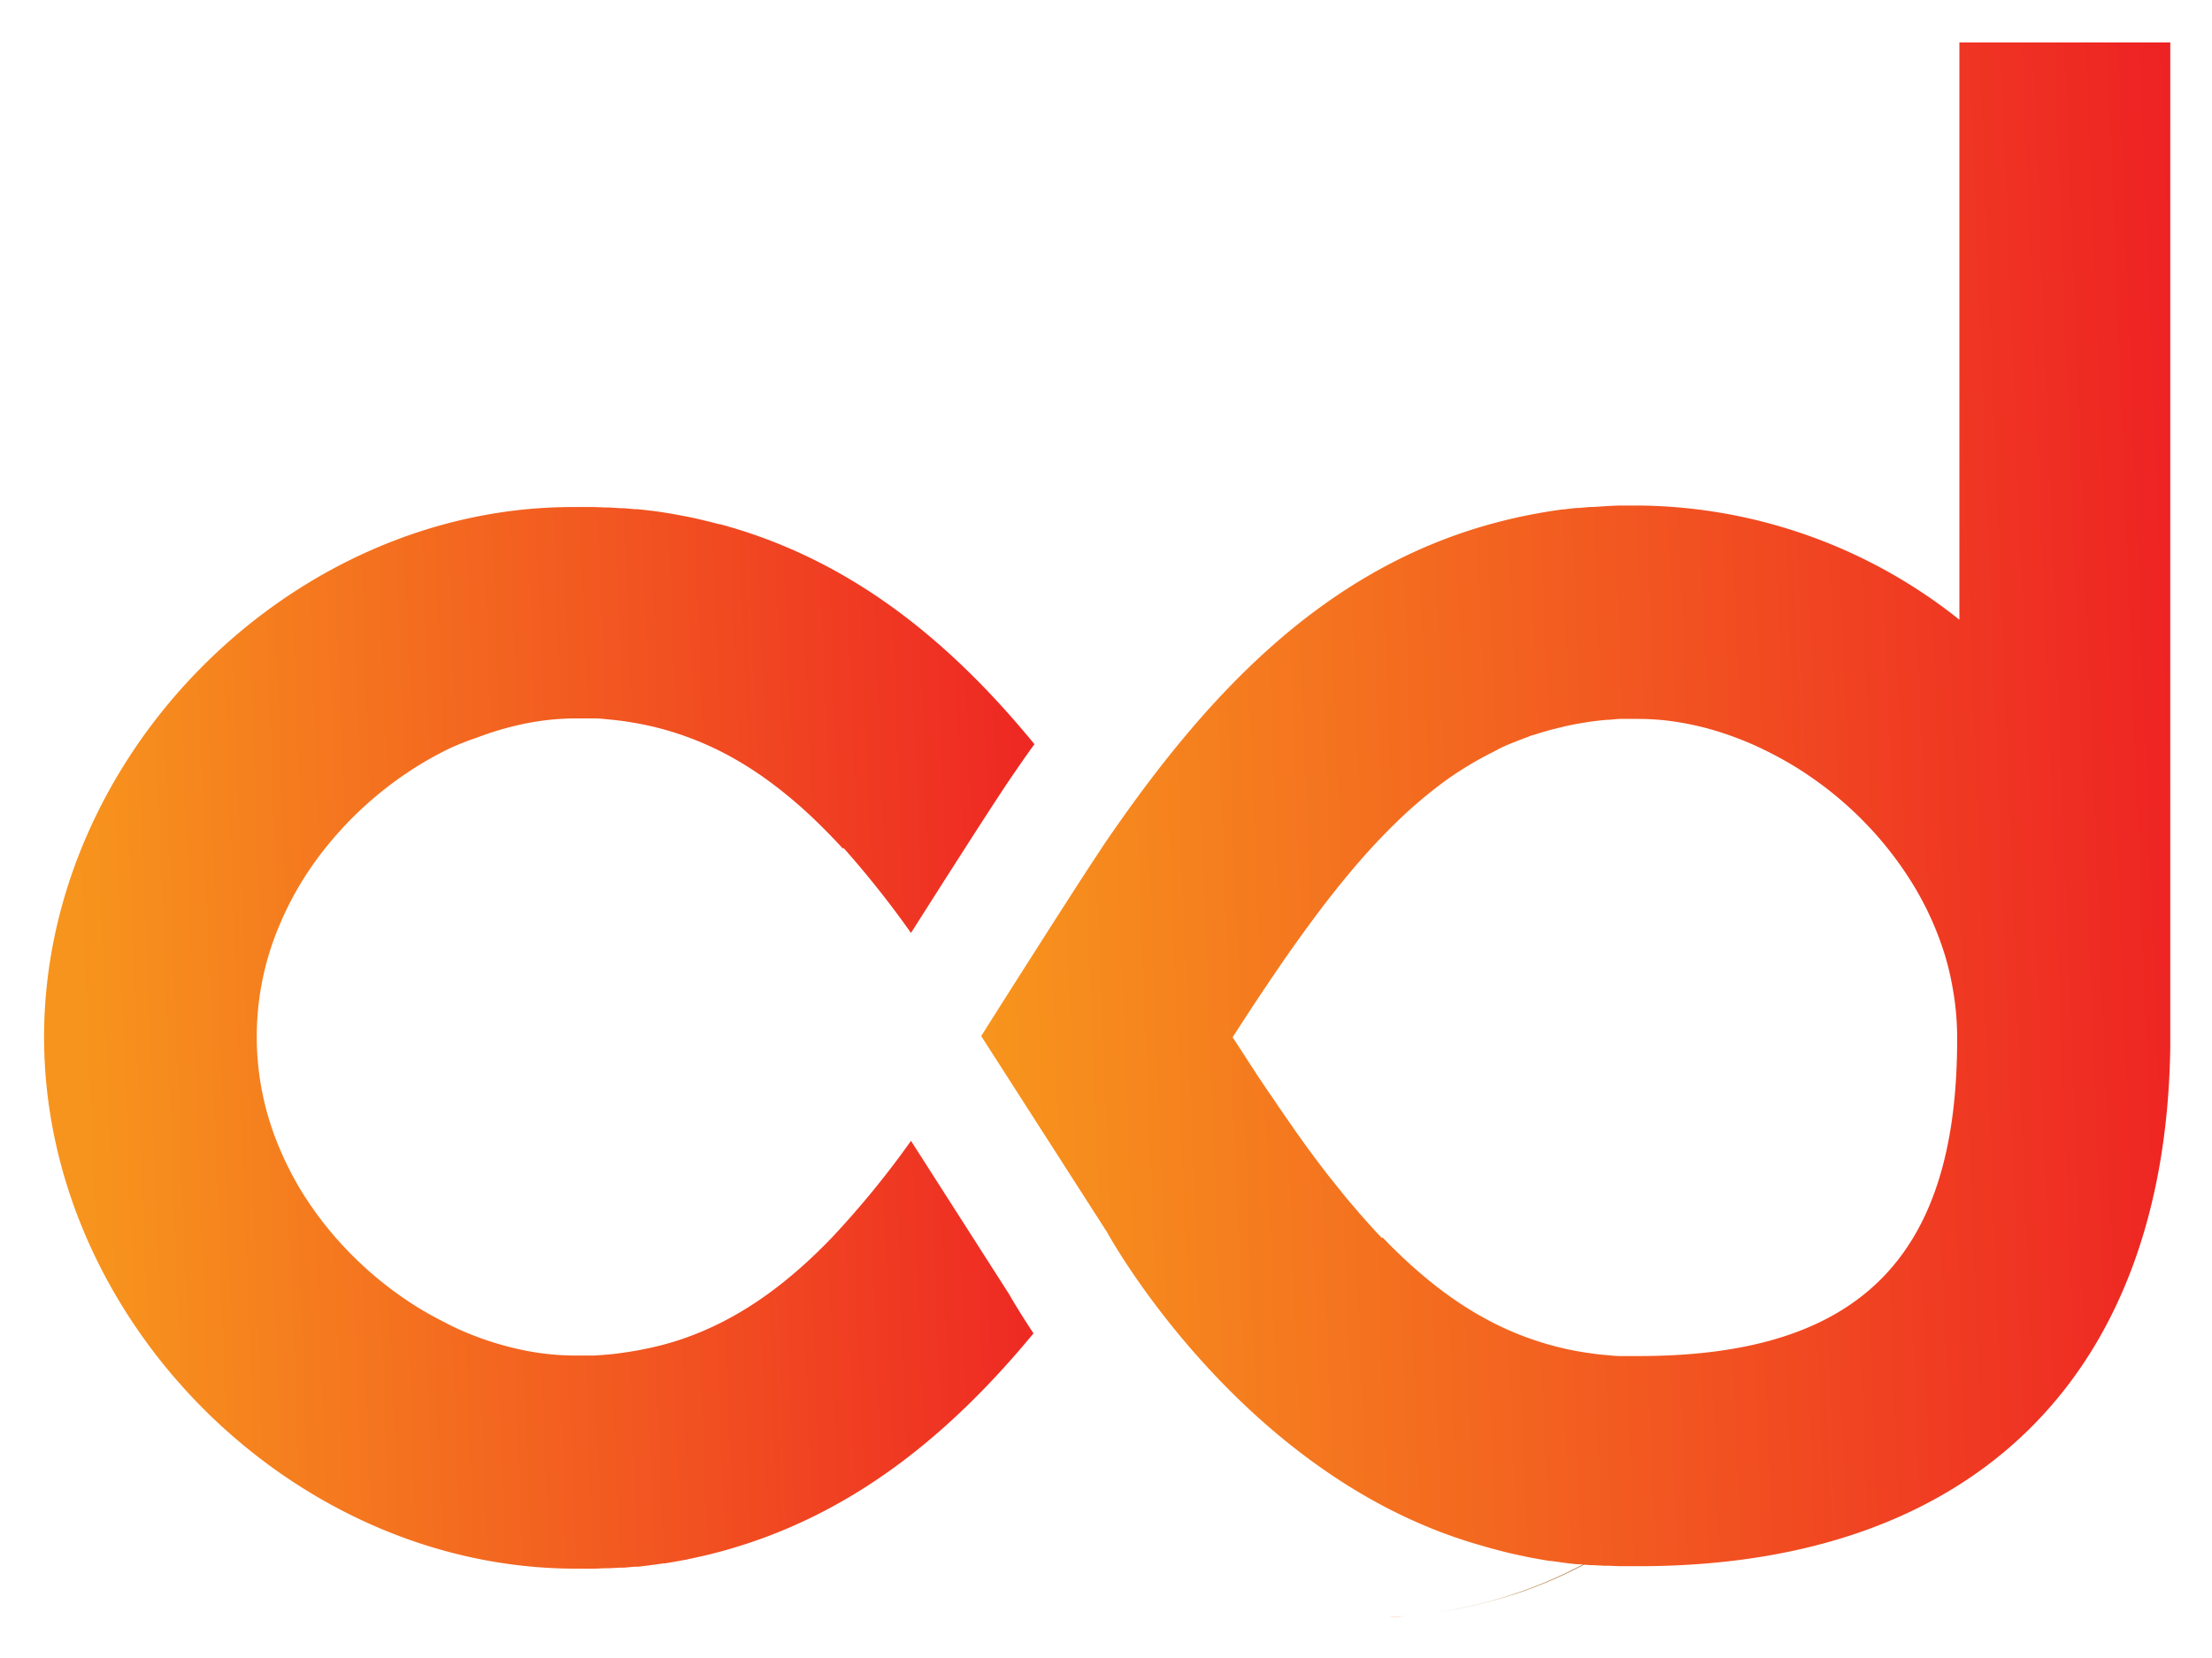
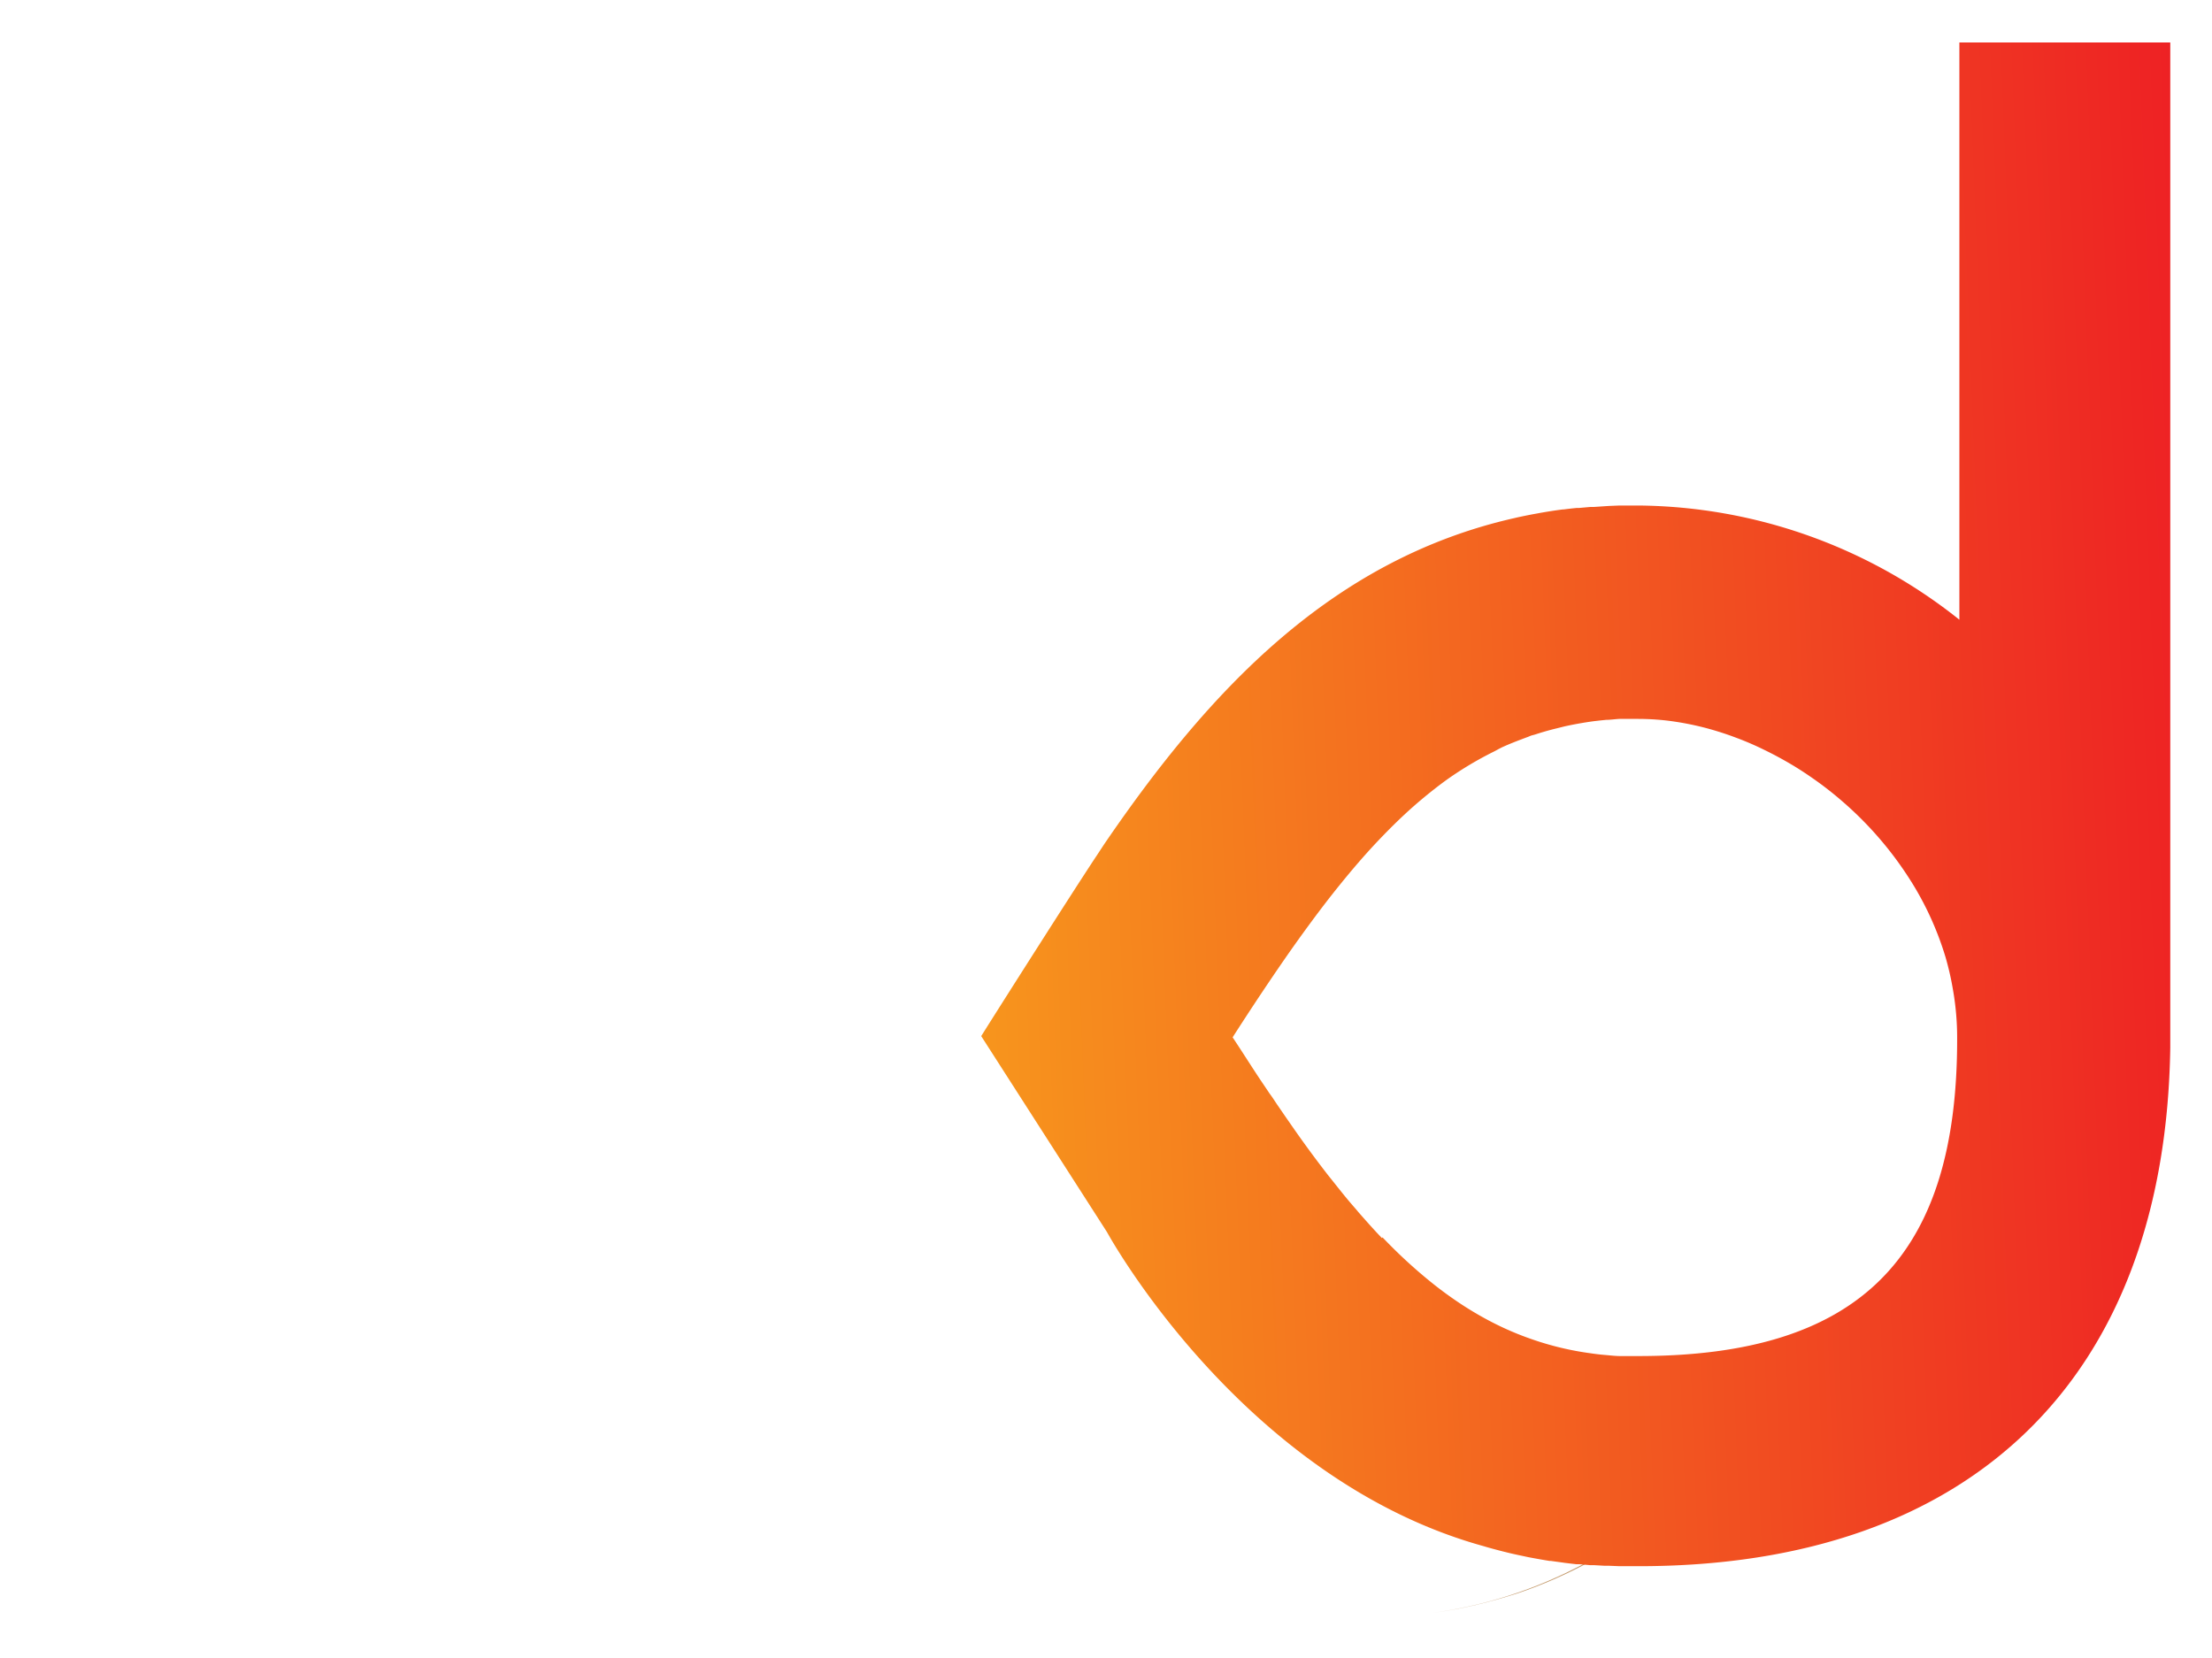
<svg xmlns="http://www.w3.org/2000/svg" xmlns:xlink="http://www.w3.org/1999/xlink" role="img" viewBox="-3.23 44.77 362.70 271.95">
  <defs>
    <linearGradient id="a" x1="359.765" x2="104.082" y1="134.295" y2="124.577" gradientTransform="matrix(1 0 0 -1 0 439.068)" gradientUnits="userSpaceOnUse">
      <stop offset="0" stop-color="#ed1c24" />
      <stop offset="1" stop-color="#f7941d" />
    </linearGradient>
    <linearGradient id="b" x1="355.202" x2="99.519" y1="254.467" y2="244.749" xlink:href="#a" />
    <linearGradient id="c" x1="183.903" x2="10.612" y1="227.598" y2="221.023" xlink:href="#a" />
    <linearGradient id="d" x1="367.119" x2="157.995" y1="265.311" y2="257.091" xlink:href="#a" />
  </defs>
  <path fill="#c49a6c" d="M231.52 309.278c2.483-.332 4.895-.77 7.255-1.329s4.649-1.206 6.991-1.957c13.494-4.58 25.187-12.952 36.374-24.593l-.14-.175c-14.944 15.486-30.693 25.344-50.48 28.054z" />
-   <path fill="url(#a)" d="M224.232 309.96h.332c1.084 0 2.15-.14 3.216-.228a93.844 93.844 0 0 1-3.233.227z" />
-   <path fill="url(#b)" d="M284.692 187.187l-.122.192.122-.192z" />
-   <path fill="url(#c)" d="M146.145 231.847a150.844 150.844 0 0 1-12.97 15.862c-7.582 7.889-15.507 13.563-24.652 16.667a47.832 47.832 0 0 1-4.738 1.326 56.959 56.959 0 0 1-4.916.9 38.32 38.32 0 0 1-1.682.214l-.912.083c-.723.059-1.445.118-2.18.154h-3.068a42.325 42.325 0 0 1-9.192-1.043 49.977 49.977 0 0 1-6.764-2.002 43.097 43.097 0 0 1-4.525-1.954c-1.493-.77-2.961-1.516-4.407-2.37a59.5 59.5 0 0 1-17.105-15.399 59.714 59.714 0 0 1-2.914-4.311 53.09 53.09 0 0 1-1.291-2.263 51.985 51.985 0 0 1-2.263-4.738 46.72 46.72 0 0 1 0-36.426 51.986 51.986 0 0 1 2.263-4.738 54.14 54.14 0 0 1 1.291-2.263 59.742 59.742 0 0 1 2.914-4.311 59.714 59.714 0 0 1 17.105-15.4 60.828 60.828 0 0 1 4.407-2.369q2.217-1 4.525-1.777a49.976 49.976 0 0 1 6.906-2.073 42.325 42.325 0 0 1 9.192-1.042h3.128c.722 0 1.445.094 2.155.154l1.043.106 1.019.119c1.8.237 3.553.557 5.271.96.853.2 1.694.426 2.523.663a51.186 51.186 0 0 1 11.846 5.176 59.645 59.645 0 0 1 4.395 2.89 74.485 74.485 0 0 1 8.386 7.108q2.038 1.99 4.063 4.193l.083-.13a159.395 159.395 0 0 1 11.064 13.942c5.437-8.576 13.658-21.464 16.584-25.74 1.185-1.718 2.37-3.46 3.66-5.212-13.54-16.513-29.827-30.23-51.587-36.082h-.154a89.397 89.397 0 0 0-3.187-.794l-.45-.107a92.565 92.565 0 0 0-3.151-.627l-.628-.119a80.578 80.578 0 0 0-3.743-.569h-.142a58.29 58.29 0 0 0-2.073-.236h-.391l-1.872-.166h-.568l-1.754-.119h-.675l-1.777-.07h-3.115c-46.447-.25-87.125 40.476-87.125 86.911s40.725 87.173 87.172 87.173h3.14l1.729-.071h.734l1.67-.095h.676l1.706-.154h.568l1.813-.213.414-.06 1.967-.272h.213a125.91 125.91 0 0 0 3.553-.628l.652-.142c.96-.201 1.907-.415 2.855-.64l.58-.142a86.66 86.66 0 0 0 3.009-.817l.237-.071c20.73-6.077 36.425-19.392 49.55-35.277-2.037-3.068-3.4-5.366-4.039-6.48z" />
  <path fill="url(#d)" d="M318.05 51.733v94.66a85.514 85.514 0 0 0-52.595-18.729h-3.115l-1.777.072-.7.047-1.752.118h-.569l-1.871.166h-.391c-.7.071-1.386.142-2.073.237h-.154c-1.256.154-2.5.355-3.732.569l-.628.118c-1.066.19-2.108.403-3.15.628l-.45.107c-30.35 6.858-50.333 28.808-66.822 52.82-.7 1.018-1.35 2.049-2.038 3.068-2.25 3.423-5.46 8.422-8.635 13.397-4.17 6.527-8.292 13.03-9.939 15.66l20.624 32.137s21.997 40.465 61.68 51.482l.237.07c.995.297 2.002.558 3.009.818l.58.142c.936.237 1.896.439 2.855.64l.652.142c1.184.225 2.369.439 3.553.628h.214l1.966.273.415.059 1.812.213h.569l1.705.154h.676l1.67.095h.734l1.73.07h3.139c54.703 0 86.355-30.964 87.149-85.063V51.733zm-52.595 215.403h-3.068c-.734 0-1.457-.095-2.18-.154l-.912-.083c-.568-.06-1.125-.13-1.682-.213a49.077 49.077 0 0 1-9.571-2.275 49.612 49.612 0 0 1-6.634-2.83 55.792 55.792 0 0 1-6.254-3.768 63.068 63.068 0 0 1-3.009-2.215 82.399 82.399 0 0 1-8.683-7.925l-.095.119c-1.255-1.303-2.487-2.69-3.731-4.11-.154-.167-.296-.356-.45-.534-.628-.722-1.256-1.445-1.884-2.215s-1.125-1.398-1.682-2.097-.888-1.101-1.338-1.682a184.467 184.467 0 0 1-6.053-8.292c-.7-.995-1.398-2.025-2.109-3.056-.379-.569-.77-1.184-1.185-1.73-.675-1.018-1.362-2.013-2.049-3.056l-.355-.545c-1.185-1.812-2.37-3.684-3.649-5.603q2.95-4.608 5.817-8.86c1.907-2.831 3.79-5.556 5.662-8.138s3.72-5.046 5.591-7.38 3.72-4.525 5.603-6.586q2.026-2.203 4.063-4.194c1.374-1.338 2.748-2.594 4.158-3.778s2.807-2.287 4.252-3.329a57.594 57.594 0 0 1 7.748-4.62c.331-.166.663-.367 1.006-.533l.226-.118c1.41-.652 2.843-1.185 4.3-1.73l.485-.201c.273-.083.557-.142.83-.237a44.943 44.943 0 0 1 3.34-.948l1.374-.343a60.798 60.798 0 0 1 4.738-.841l1.019-.119 1.042-.106c.711 0 1.434-.119 2.156-.154h3.128a42.431 42.431 0 0 1 4.572.26 48.011 48.011 0 0 1 6.93 1.35c1.54.427 3.08.925 4.596 1.505a48.724 48.724 0 0 1 4.525 1.955c1.493.722 2.961 1.516 4.407 2.369s2.866 1.8 4.24 2.784 2.725 2.049 4.028 3.174a58.459 58.459 0 0 1 8.837 9.477 59.73 59.73 0 0 1 2.914 4.312 51.067 51.067 0 0 1 5.318 11.916 47.38 47.38 0 0 1 1.185 5.165 45.567 45.567 0 0 1 .71 8.09c.072 35.964-16.062 52.122-52.227 52.122z" />
</svg>